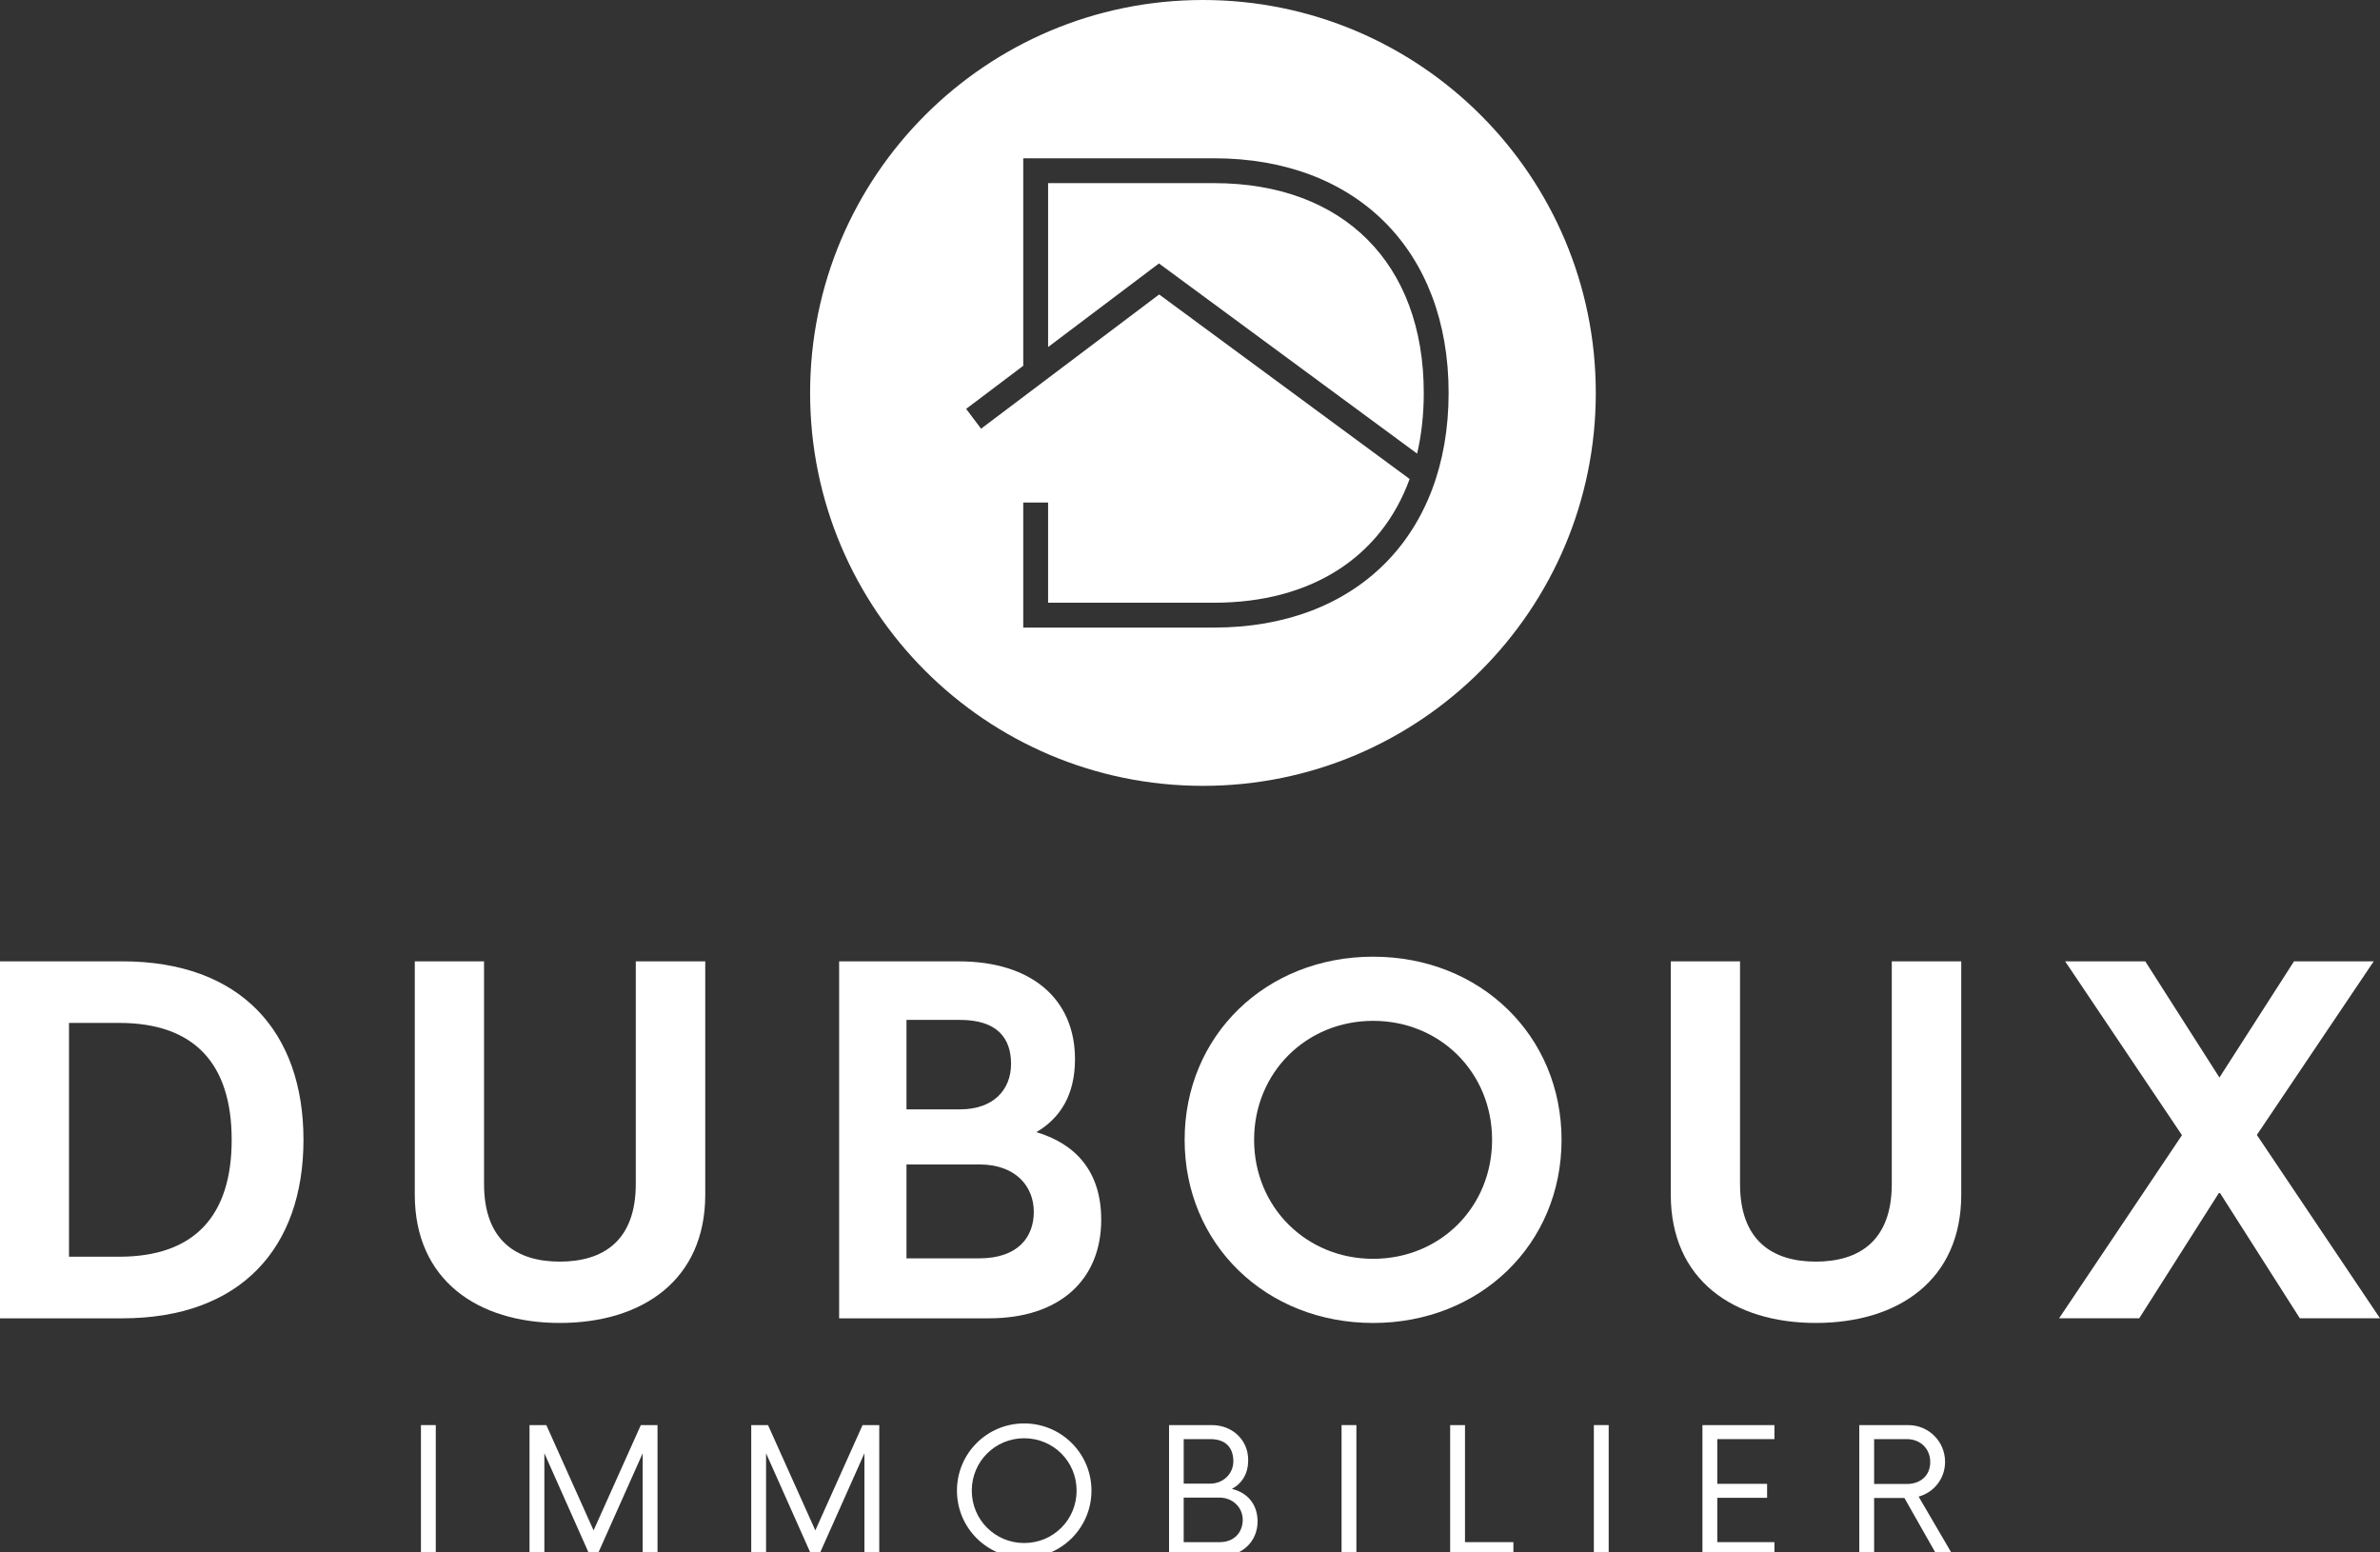
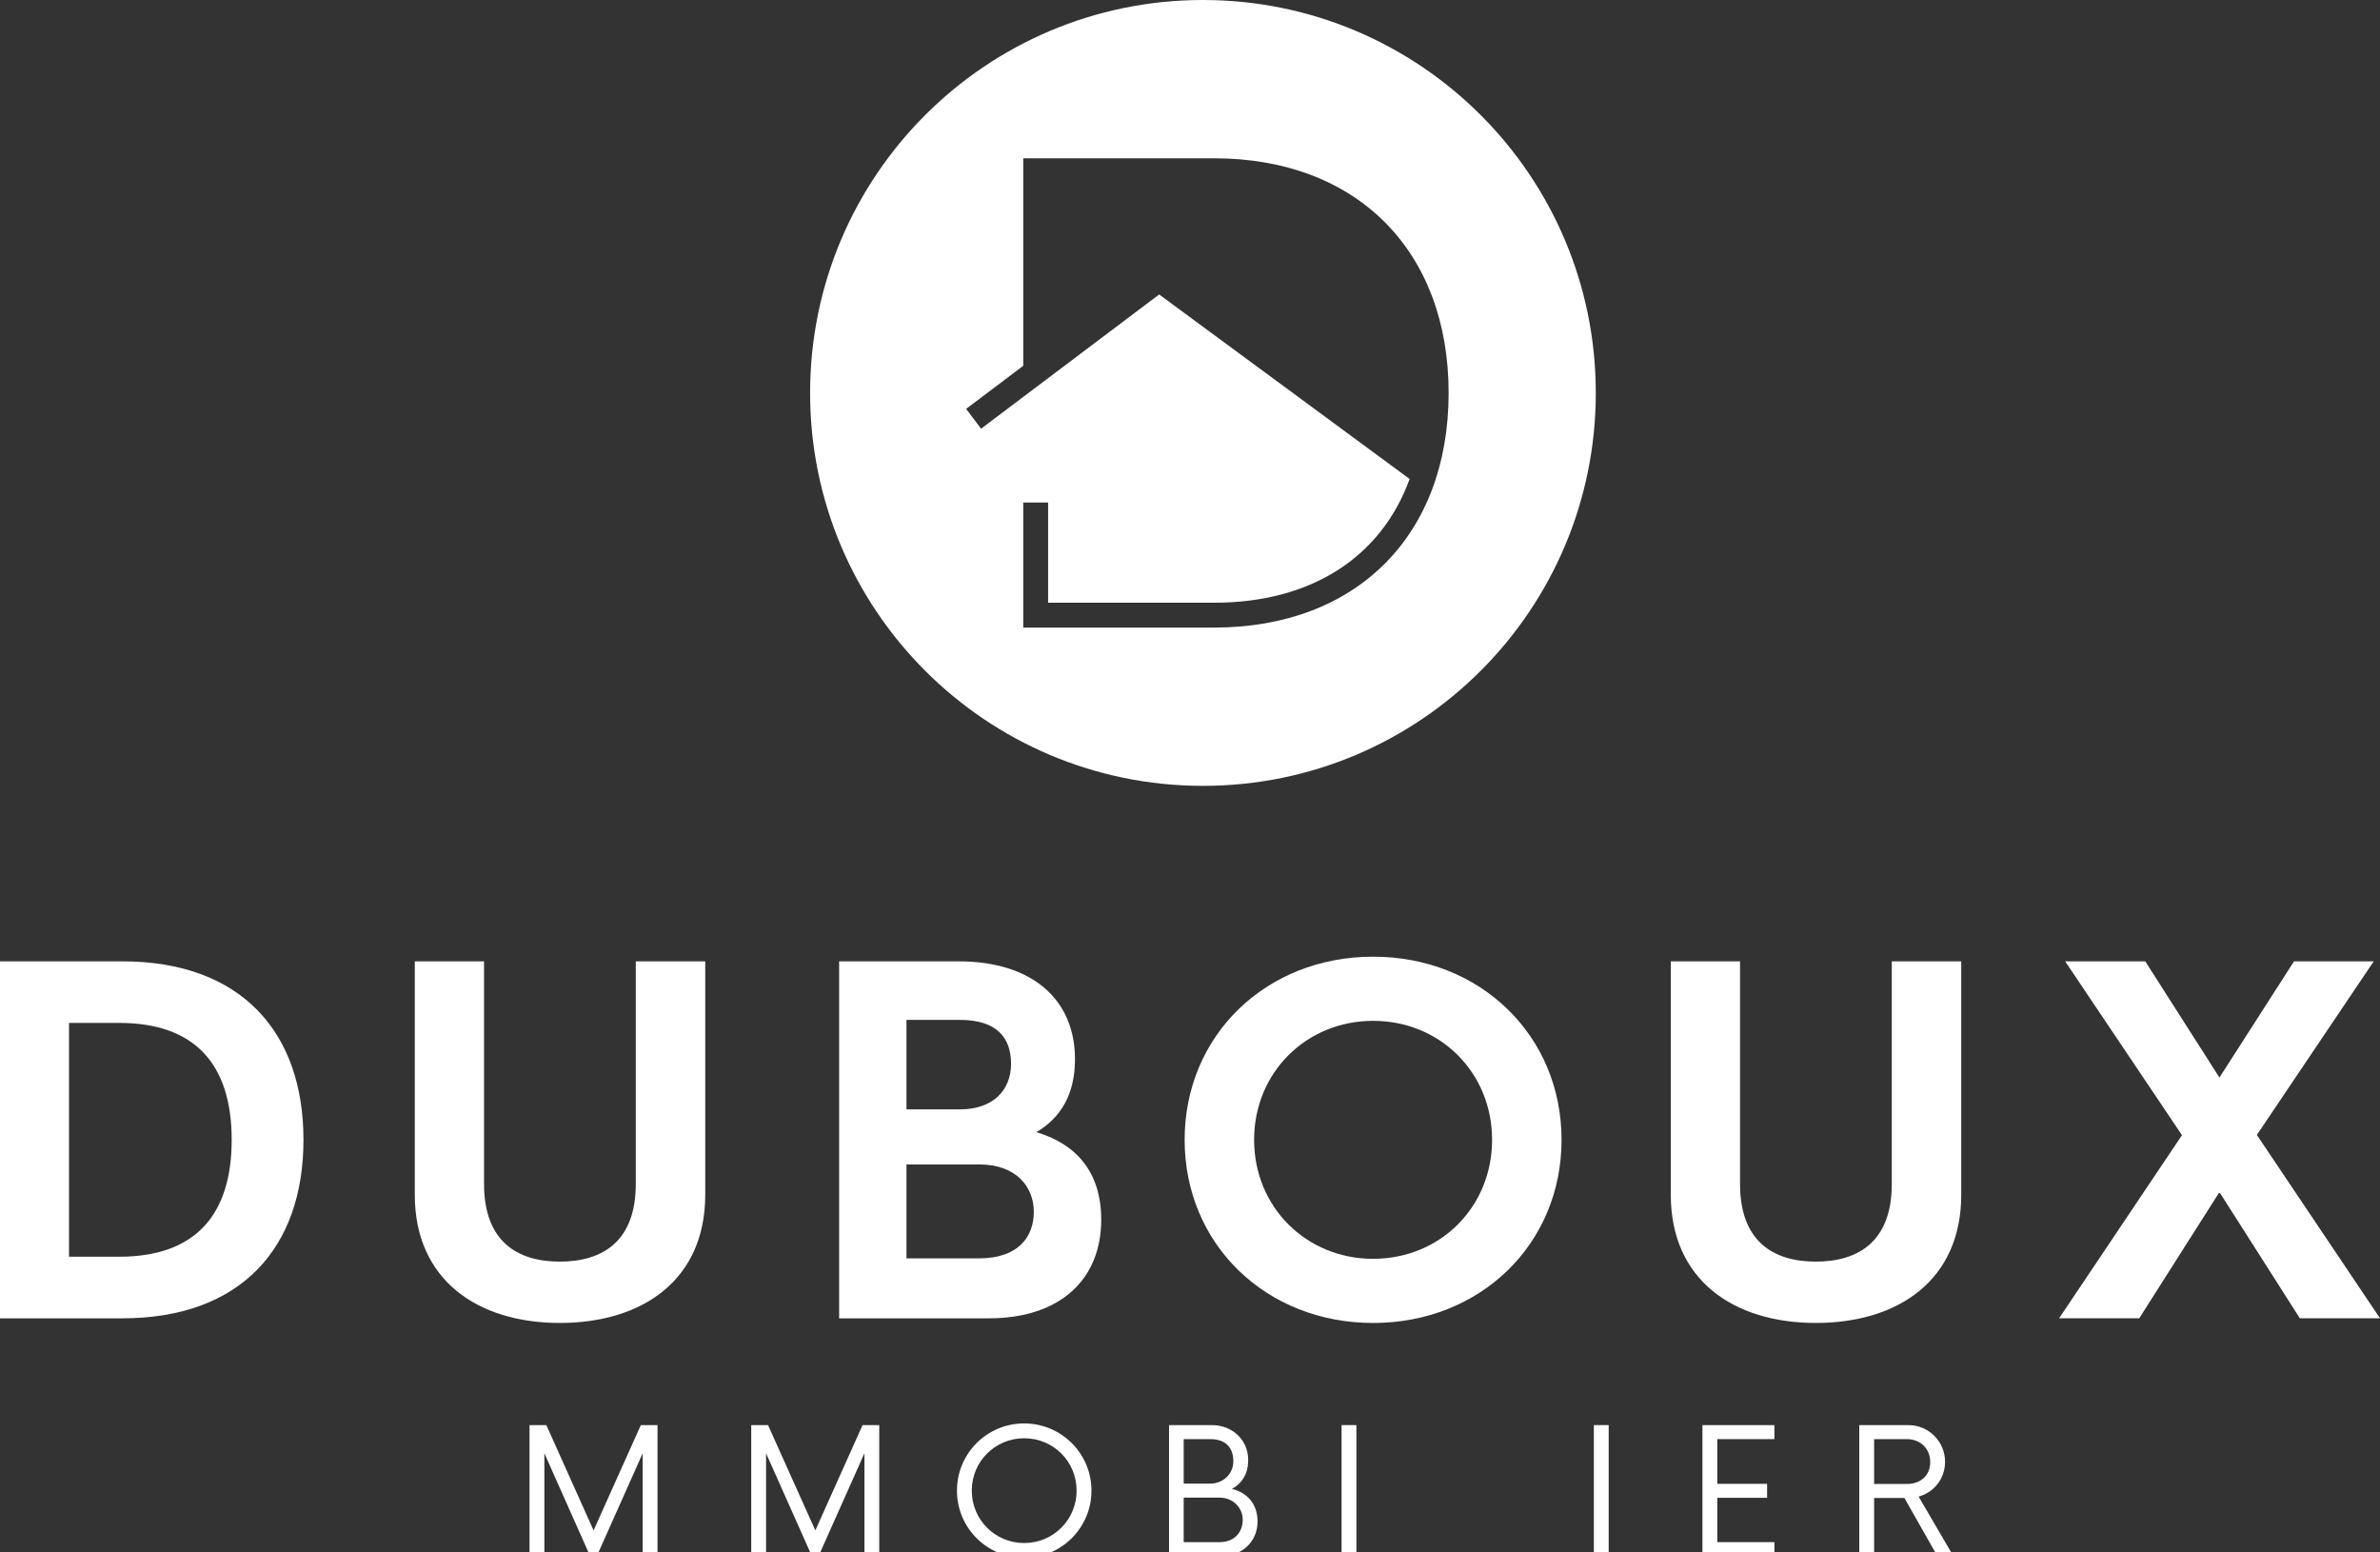
<svg xmlns="http://www.w3.org/2000/svg" version="1.0" id="Calque_1" x="0px" y="0px" viewBox="0 0 742.905 484.445" style="enable-background:new 0 0 742.905 484.445;" xml:space="preserve">
  <rect x="0" y="0" width="742.905" height="484.445" fill="#333333" stroke="none" />
  <style type="text/css">
	.st0{fill:#FFFFFF;}
</style>
-   <rect x="131.393" y="444.768" class="st0" width="4.631" height="40.895" />
  <polygon class="st0" points="200.03,444.772 185.284,477.633 170.538,444.772 165.285,444.772 165.285,485.667 169.923,485.667   169.923,453.561 184.213,485.667 186.287,485.667 200.611,453.561 200.611,485.667 205.242,485.667 205.242,444.772 " />
  <polygon class="st0" points="269.245,444.772 254.499,477.633 239.739,444.772 234.496,444.772 234.496,485.667 239.124,485.667   239.124,453.561 253.428,485.667 255.502,485.667 269.826,453.561 269.826,485.667 274.453,485.667 274.453,444.772 " />
  <g>
    <path class="st0" d="M298.709,465.218c0-11.601,9.367-20.971,20.971-20.971c11.611,0,21.016,9.37,21.016,20.971   c0,11.611-9.404,20.982-21.016,20.982C308.076,486.2,298.709,476.829,298.709,465.218 M336.055,465.218   c0-9.102-7.262-16.344-16.375-16.344c-9.047,0-16.344,7.242-16.344,16.344c0,9.102,7.296,16.354,16.344,16.354   C328.792,481.572,336.055,474.32,336.055,465.218" />
    <path class="st0" d="M392.544,474.852c0,6.392-5.012,10.812-11.213,10.812h-16.419v-40.895h13.362   c6.259,0,11.346,4.474,11.346,10.921c0,4.148-1.839,7.239-5.086,8.99C389.429,465.863,392.544,469.501,392.544,474.852    M377.761,449.141h-8.276v13.889h8.276c4.005,0,7.218-3.002,7.218-6.973C384.979,452.12,382.905,449.141,377.761,449.141    M387.913,474.318c0-3.903-3.203-6.916-7.194-6.916h-11.234v13.899h11.234C385.247,481.302,387.913,478.235,387.913,474.318" />
  </g>
  <rect x="418.76" y="444.768" class="st0" width="4.631" height="40.895" />
-   <polygon class="st0" points="452.659,444.772 452.659,485.667 472.403,485.667 472.403,481.295 457.29,481.295 457.29,444.772 " />
  <rect x="497.514" y="444.768" class="st0" width="4.631" height="40.895" />
  <polygon class="st0" points="531.409,444.772 531.409,485.667 553.876,485.667 553.876,481.295 536.039,481.295 536.039,467.463   551.591,467.463 551.591,463.098 536.039,463.098 536.039,449.144 553.876,449.144 553.876,444.772 " />
  <g>
    <path class="st0" d="M594.447,467.508h-9.449v18.16h-4.631v-40.895h15.327c6.361,0,11.448,5.144,11.448,11.448   c0,5.273-3.458,9.537-8.255,10.863l10.863,18.585h-4.998L594.447,467.508z M584.999,463.146h10.251   c4.039,0,7.262-2.455,7.262-6.871c0-4.26-3.223-7.13-7.262-7.13h-10.251V463.146z" />
    <path class="st0" d="M0,300.029h38.152c36.989,0,56.576,21.974,56.576,55.706c0,33.725-19.588,55.709-56.576,55.709H0V300.029z    M37.213,392.214c23.637,0,35.105-12.906,35.105-36.479c0-23.569-11.468-36.486-35.105-36.486H21.539v72.964H37.213z" />
    <path class="st0" d="M129.473,372.853v-72.822h21.617v69.486c0,17.769,10.22,24.229,23.651,24.229   c13.488,0,23.715-6.46,23.715-24.229v-69.486h21.685v72.822c0,26.615-19.588,40.035-45.4,40.035   C149.061,412.888,129.473,399.468,129.473,372.853" />
    <path class="st0" d="M343.741,380.688c0,18.428-12.617,30.757-35.105,30.757h-46.706V300.036h37.346   c22.702,0,36.278,11.747,36.278,30.532c0,11.023-4.508,18.35-12.05,22.767C335.618,356.973,343.741,365.449,343.741,380.688    M282.955,318.308v27.921h16.687c10.441,0,15.953-6.089,15.953-14.212c0-7.908-4.206-13.709-15.953-13.709H282.955z    M322.701,378.223c0-7.766-5.433-14.804-17.044-14.804h-22.702v29.305h22.702C317.849,392.724,322.701,385.989,322.701,378.223" />
    <path class="st0" d="M369.777,355.736c0-32.572,25.391-57.158,58.834-57.158c33.432,0,58.82,24.586,58.82,57.158   s-25.388,57.158-58.82,57.158C395.168,412.893,369.777,388.308,369.777,355.736 M465.746,355.736   c0-20.961-16.174-37.135-37.135-37.135c-20.893,0-37.149,16.174-37.149,37.135c0,20.961,16.255,37.135,37.149,37.135   C449.572,392.871,465.746,376.697,465.746,355.736" />
    <path class="st0" d="M521.526,372.853v-72.822h21.617v69.486c0,17.769,10.22,24.229,23.651,24.229   c13.488,0,23.715-6.46,23.715-24.229v-69.486h21.685v72.822c0,26.615-19.588,40.035-45.401,40.035   C541.114,412.888,521.526,399.468,521.526,372.853" />
  </g>
  <polygon class="st0" points="716.065,300.03 692.785,336.294 669.635,300.03 644.627,300.03 681.093,354.287 642.734,411.435   667.751,411.435 692.785,372.056 717.884,411.435 742.905,411.435 704.464,354.209 740.94,300.03 " />
  <g>
-     <path class="st0" d="M378.947,57.155h-51.789v51.16l34.605-26.095l80.584,59.354c1.36-5.858,2.074-12.179,2.074-18.941   C444.421,82.243,419.332,57.155,378.947,57.155z" />
    <path class="st0" d="M375.487,0c-67.715,0-122.618,54.907-122.618,122.632s54.904,122.632,122.618,122.632   c67.725,0,122.632-54.907,122.632-122.632S443.212,0,375.487,0z M378.947,195.865h-59.545v-39.019h7.755v31.263h51.789   c30.457,0,52.214-14.28,61.064-38.618L361.824,91.9l-55.584,41.895l-4.661-6.185l17.823-13.45v-64.76h59.545   c44.486,0,73.233,28.747,73.233,73.233C452.18,167.118,423.433,195.865,378.947,195.865z" />
  </g>
</svg>